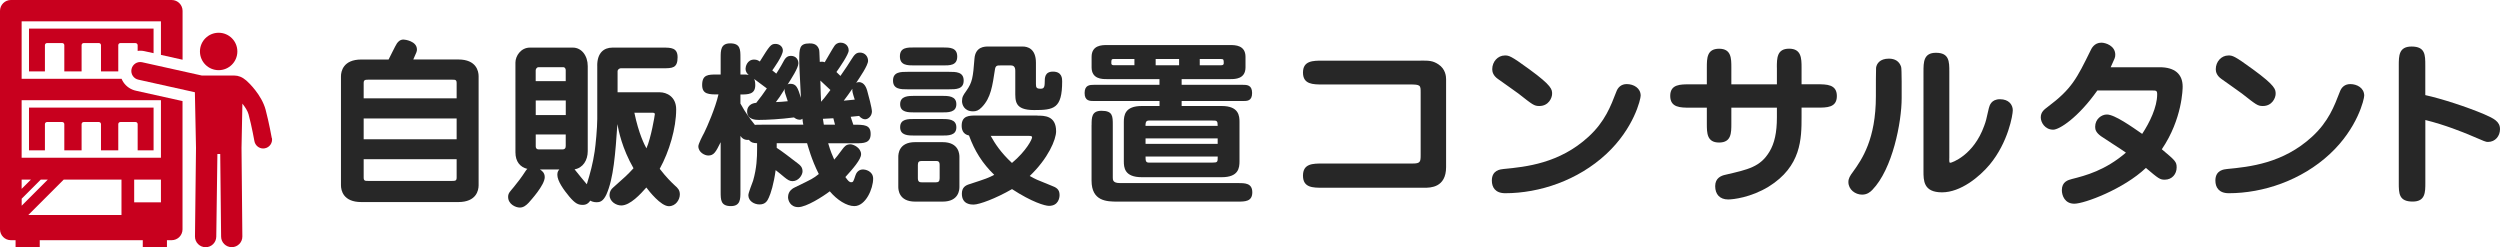
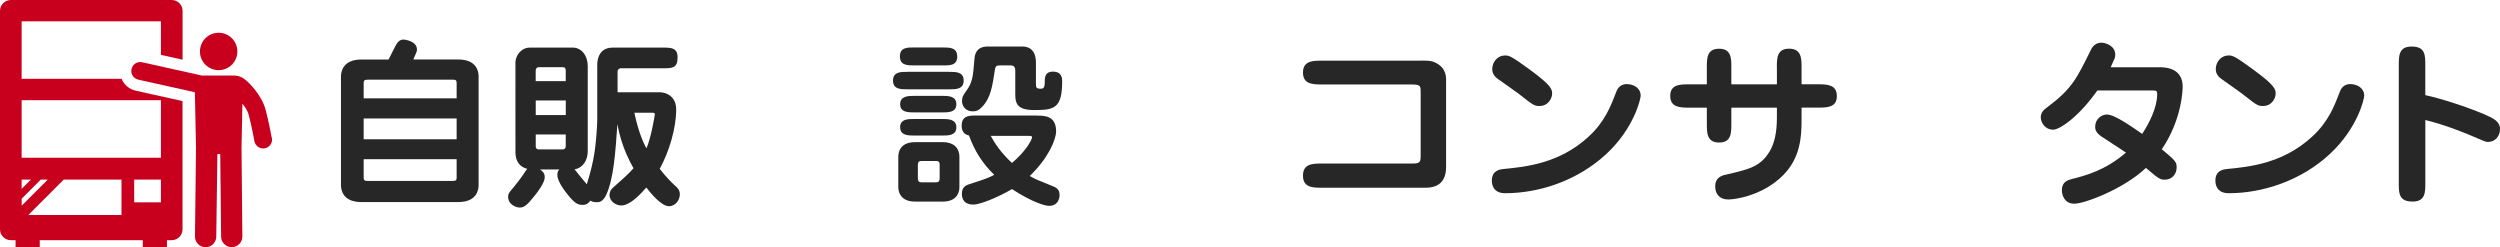
<svg xmlns="http://www.w3.org/2000/svg" id="_レイヤー_1" viewBox="0 0 512 50.63">
-   <path d="M5.94,30.79h3.26v-5.37c0-.24.19-.43.43-.43h3.11c.24,0,.43.19.43.43v5.37h3.54v-5.37c0-.24.19-.43.43-.43h3.11c.24,0,.43.19.43.43v5.37h3.54v-5.37c0-.24.19-.43.43-.43h3.11c.24,0,.43.19.43.43v5.37h3.26v-8.76H5.94v8.76Z" fill="#c8001e" />
-   <path d="M27.76,8.83c.24,0,.43.19.43.43v1.16c.23-.03.48-.04.72-.03.21,0,.42.04.63.08l1.91.42v-5.03H5.94v8.76h3.26v-5.37c0-.24.19-.43.43-.43h3.11c.24,0,.43.19.43.43v5.37h3.54v-5.37c0-.24.19-.43.43-.43h3.11c.24,0,.43.19.43.43v5.37h3.54v-5.37c0-.24.19-.43.43-.43h3.11Z" fill="#c8001e" />
  <path d="M44.78,14.37c2.11,0,3.83-1.71,3.83-3.83s-1.71-3.83-3.83-3.83-3.83,1.71-3.83,3.83,1.71,3.83,3.83,3.83Z" fill="#c8001e" />
  <path d="M55.66,28.28c-.02-.13-.56-3.15-1.26-5.8-.82-3.06-3.48-5.58-3.97-6-.82-.71-1.63-1.01-2.45-1.01h-6.64l-12.26-2.73c-.99-.2-1.95.44-2.15,1.43s.44,1.95,1.43,2.15l11.55,2.57.23,11.41c0,.08-.21,18.12-.21,18.12-.02,1.2.95,2.19,2.15,2.21,0,0,.02,0,.03,0,1.19,0,2.16-.96,2.18-2.15l.23-16.94h.58l.18,16.93c.01,1.19.99,2.15,2.18,2.15,0,0,.02,0,.02,0,1.2-.01,2.17-1,2.15-2.2,0,0-.17-18.07-.17-18.13l.18-9.07c.58.74,1.08,1.52,1.26,2.19.67,2.49,1.19,5.46,1.2,5.49.16.88.93,1.51,1.79,1.51.1,0,.21,0,.32-.03.99-.17,1.65-1.12,1.48-2.11Z" fill="#c8001e" />
  <path d="M27.89,18.59c-1.08-.22-2.02-.85-2.63-1.77-.14-.22-.26-.44-.36-.68H4.43V4.37h28.53v6.87l4.43.99V2.22c0-1.22-1-2.22-2.22-2.22H2.22C1,0,0,1,0,2.22v44.75c0,1.22,1,2.22,2.22,2.22h.97v1.39h4.95v-1.39h21.1v1.39h4.95v-1.39h.97c1.22,0,2.22-1,2.22-2.22v-26.27l-9.5-2.11ZM8.35,36.78h1.44l-5.35,5.35v-1.44l3.91-3.91ZM4.43,38.68v-1.9h1.9l-1.9,1.9ZM24.89,44.03H5.8l7.25-7.25h11.83v7.25ZM32.96,41.44h-5.48v-4.66h5.48v4.66ZM32.96,32.3H4.43v-11.78h28.53v11.78Z" fill="#c8001e" />
  <path d="M79.58,12.19c.26-.47,1.39-2.84,1.72-3.32.3-.4.67-.77,1.35-.77.23,0,2.74.29,2.74,2.04,0,.36-.07.55-.75,2.04h9.22c3.71,0,4.16,2.41,4.16,3.43v22.34c0,1.02-.45,3.43-4.16,3.43h-19.87c-3.71,0-4.16-2.41-4.16-3.43V15.62c0-.98.45-3.43,4.16-3.43h5.59ZM74.48,20.14h19.04v-3.13c0-.69-.3-.69-.9-.69h-17.24c-.64,0-.9.07-.9.69v3.13ZM93.52,24.26h-19.04v4.26h19.04v-4.26ZM93.52,32.61h-19.04v3.75c0,.69.3.69.9.69h17.24c.64,0,.9-.04.9-.69v-3.75Z" fill="#272727" />
  <path d="M122.31,13.43c0-2.59,1.35-3.68,3.11-3.68h10.35c1.61,0,3,0,3,1.97,0,2.26-1.09,2.26-3,2.26h-8.58c-.45,0-.71.36-.71.58v4.34h8.66c1.35,0,3.34.87,3.34,3.5,0,3.86-1.42,8.64-3.37,12.17,1.31,1.71,2.4,2.77,3.11,3.43.6.51,1.01.95,1.01,1.82,0,1.06-.82,2.41-2.25,2.41-1.65,0-4.09-3.13-4.61-3.83-1.16,1.31-3.3,3.68-5.14,3.68-1.05,0-2.4-.8-2.4-2.15,0-.62.3-1.17.75-1.53,2.51-2.22,2.85-2.52,4.16-3.94-2.36-4.12-3.04-7.65-3.3-9.04-.41,6.01-.79,11.15-2.25,14.4-.67,1.46-1.39,1.6-1.99,1.6-.64,0-1.05-.18-1.31-.33-.37.55-.82.87-1.54.87-.94,0-1.54-.26-2.77-1.71-1.12-1.35-2.44-3.17-2.44-4.45,0-.66.23-.88.41-1.09h-3.97c.34.22.98.62.98,1.57,0,1.64-2.89,4.78-3.3,5.25-.49.51-1.05.98-1.8.98-.86,0-2.4-.69-2.4-2.19,0-.8.45-1.13,1.16-2.01.75-.91,1.57-1.97,2.44-3.32.11-.18.22-.29.34-.4-1.46-.36-2.44-1.46-2.44-3.39V12.81c0-1.35,1.12-3.06,2.96-3.06h8.81c1.76,0,3.04,1.64,3.04,3.79v17.42c0,1.86-.98,3.43-2.7,3.72.38.47,2.14,2.66,2.51,3.06.71-2.3,1.24-4.26,1.61-6.74.19-1.24.53-4.81.53-6.63v-10.94ZM115.86,16.6v-2.26c0-.29-.22-.58-.45-.58h-5.1c-.41,0-.6.4-.6.66v2.19h6.15ZM109.72,20.58v2.99h6.15v-2.99h-6.15ZM109.72,27.54v2.44c0,.33.15.62.6.62h4.87c.41,0,.67-.18.67-.69v-2.37h-6.15ZM129.92,23.09c.9,4.34,2.1,6.63,2.47,7.29.94-2.11,1.72-6.78,1.72-7,0-.29-.3-.29-.52-.29h-3.67Z" fill="#272727" />
-   <path d="M174.79,25.54c2.21,0,3.52,0,3.52,1.9s-1.46,1.9-3,1.9h-5.7c.49,1.68.9,2.59,1.24,3.35.53-.62.67-.77,1.72-2.19.37-.47.71-.95,1.61-.95.6,0,2.17.73,2.17,2.04,0,1.06-1.69,2.99-3.22,4.67.56.77.79,1.06,1.2,1.06s.45-.15.86-1.38c.34-1.06,1.12-1.24,1.57-1.24.34,0,2.06.26,2.06,1.9,0,2-1.5,5.61-3.86,5.61-1.54,0-3.52-1.24-5.02-3.03-1.39,1.06-4.8,3.24-6.45,3.24s-2.1-1.39-2.1-2.04c0-1.35,1.09-1.86,1.46-2.04,3.6-1.75,3.64-1.75,4.84-2.7-1.5-2.95-2.21-5.69-2.4-6.31h-6.22v.95c.9.55,2.92,2.11,4.39,3.24.37.29.9.69.9,1.57,0,.73-.79,2.01-2.06,2.01-.6,0-1.01-.29-1.65-.8-.3-.26-1.54-1.28-1.8-1.46-.37,2.81-1.01,4.81-1.39,5.61-.3.69-.71,1.42-1.91,1.42-1.09,0-2.29-.69-2.29-1.9,0-.47.82-2.52.97-2.95.75-2.59.82-4.81.82-6.45v-1.24c-.94-.04-1.2-.15-1.69-.69-.9.11-1.43-.36-1.72-.8v11.45c0,1.46,0,2.92-1.95,2.92-2.1,0-2.1-1.28-2.1-2.92v-10.17c-1.01,2.04-1.39,2.73-2.55,2.73-.67,0-2.02-.62-2.02-1.9,0-.47.82-2.08,1.2-2.77.6-1.2,2.29-5.07,2.92-7.84-1.95,0-3.34,0-3.34-1.93,0-2.15,1.24-2.15,3.04-2.15h.75v-3.46c0-1.46,0-2.92,1.95-2.92,2.1,0,2.1,1.28,2.1,2.92v3.46c1.16,0,1.27,0,1.69.07-.3-.26-.64-.55-.64-1.31,0-.33.3-1.82,1.76-1.82.56,0,.9.22,1.16.4,2.02-3.24,2.25-3.61,3.22-3.61.79,0,1.5.55,1.5,1.35,0,1.09-1.95,3.75-2.17,4.08.49.36.67.55.82.66.22-.36.75-1.13,1.57-2.66.41-.77.9-.98,1.42-.98,1.05,0,1.54.77,1.54,1.53,0,.95-1.54,3.28-2.21,4.34.15-.11.26-.15.52-.15,1.27,0,1.54.73,2.21,2.88-.23-4.67-.34-6.38-.34-7.69,0-2.41,0-3.46,2.1-3.46.45,0,1.5,0,1.91,1.13.11.26.11.51.19,2.66.41-.07.68-.07,1.01.07.34-.55,1.69-2.95,2.02-3.39.22-.29.56-.62,1.24-.62.86,0,1.65.58,1.65,1.6,0,.8-1.84,3.46-2.51,4.41.15.15.71.69.82.8,1.12-1.6,1.69-2.48,2.21-3.32.64-1.02.98-1.46,1.8-1.46,1.01,0,1.65.8,1.65,1.68,0,.95-1.69,3.39-2.44,4.52.11-.07.3-.15.56-.15,1.2,0,1.57,1.35,1.69,1.71.26.91.98,3.61.98,4.3,0,.87-.71,1.6-1.39,1.6-.34,0-.82-.18-1.24-.69-.86.07-1.27.15-1.72.18l.53,1.6ZM164.52,25.54c-.08-.29-.08-.44-.19-1.24-.08.11-.26.22-.56.22-.56,0-.98-.33-1.16-.47-2.7.36-5.62.51-7.2.51-.68,0-2.4-.07-2.4-1.75,0-.18,0-1.57,1.87-1.75.94-1.17,1.42-1.86,2.17-2.95-.86-.66-2.06-1.53-2.59-1.93.22.44.22,1.09.22,1.24,0,1.93-1.46,1.93-3.04,1.93v1.86c1.09,1.97,1.87,2.99,2.96,4.37.34-.04.45-.04,1.42-.04h8.47ZM161.33,20.72c-.56-1.68-.64-1.86-.64-2.22,0-.15.04-.26.08-.36-1.09,1.71-1.24,1.97-1.87,2.77.82-.04,1.46-.07,2.44-.18ZM170.07,18.43c-.49-.44-.64-.58-2.06-1.93.08,2.84.08,3.17.15,4.34.45-.51.86-.98,1.91-2.41ZM170.67,24.22c-.75.04-1.69.07-2.14.11.08.47.11.77.19,1.2h2.29l-.34-1.31ZM175.05,20.4c-.49-1.53-.52-1.71-.49-2.22-.56.84-1.16,1.64-1.76,2.44,1.24-.11,1.35-.15,2.25-.22Z" fill="#272727" />
  <path d="M194.36,14.71c1.42,0,3,0,3,1.79s-1.57,1.79-3,1.79h-8.47c-1.43,0-3,0-3-1.79s1.57-1.79,3-1.79h8.47ZM193.04,29.11c3.41,0,3.45,2.55,3.45,3.03v6.12c0,.55-.07,3.03-3.45,3.03h-5.62c-3.41,0-3.45-2.55-3.45-3.03v-6.12c0-.55.07-3.03,3.45-3.03h5.62ZM193.04,9.72c1.46,0,3,0,3,1.86s-1.54,1.82-3,1.82h-5.74c-1.46,0-3,0-3-1.86s1.54-1.82,3-1.82h5.74ZM192.86,19.63c1.31,0,3,0,3,1.71s-1.69,1.68-3,1.68h-5.55c-1.31,0-2.96,0-2.96-1.68s1.65-1.71,2.96-1.71h5.55ZM192.86,24.37c1.31,0,3,0,3,1.71s-1.69,1.68-3,1.68h-5.55c-1.31,0-2.96,0-2.96-1.71s1.65-1.68,2.96-1.68h5.55ZM188.77,32.97c-.56,0-.79.18-.79.8v2.73c0,.73.34.84.79.84h2.92c.53,0,.75-.22.75-.84v-2.73c0-.73-.34-.8-.75-.8h-2.92ZM212.39,23.68c1.5,0,3.9,0,3.9,3.21,0,1.68-1.61,5.54-5.4,9.15,1.24.69,1.31.73,4.42,1.97.94.36,1.69.69,1.69,1.93,0,.55-.22,2.22-2.17,2.22-.82,0-3.49-.77-7.57-3.43-3.34,1.93-6.71,3.17-7.87,3.17-.49,0-2.4,0-2.4-2.22,0-1.28.71-1.71,1.57-1.97,3.49-1.13,3.86-1.28,5.06-1.9-2.44-2.37-4.01-4.88-5.17-8.06-1.31-.26-1.5-1.31-1.5-2.01,0-2.08,1.57-2.08,3-2.08h12.45ZM207.93,14.53c0-.29,0-1.13-.86-1.13h-2.21c-.6,0-.97,0-1.09.8-.53,3.39-.82,5.83-2.7,7.76-.67.69-1.16.84-1.8.84-1.8,0-2.25-1.38-2.25-2.08,0-.87.26-1.24.86-2.08,1.27-1.79,1.39-2.77,1.69-6.63.19-2.48,2.14-2.48,2.77-2.48h7.12c.94,0,2.7.4,2.7,3.32v4.34c0,.73.11.98.94.98.6,0,.86-.18.86-1.35,0-.87,0-2.15,1.69-2.15,1.88,0,1.88,1.46,1.88,2,0,5.58-1.69,5.87-5.74,5.87s-3.86-1.86-3.86-3.97v-4.05ZM202.9,27.83c.86,1.57,2.1,3.46,4.35,5.54,2.96-2.48,4.12-4.85,4.12-5.25,0-.29-.34-.29-.64-.29h-7.84Z" fill="#272727" />
-   <path d="M237.46,20.69h-13.38c-.9,0-1.95,0-1.95-1.64s1.05-1.68,1.95-1.68h13.38v-1.17h-10.83c-.9,0-3.07,0-3.07-2.41v-2.15c0-2.41,2.17-2.41,3.07-2.41h25.38c.9,0,3.07,0,3.07,2.41v2.15c0,2.41-2.17,2.41-3.07,2.41h-10.01v1.17h12.48c.86,0,1.95,0,1.95,1.68s-1.05,1.64-1.95,1.64h-12.48v1.02h8.21c3.52,0,3.64,2.04,3.64,3.28v8.02c0,1.39-.19,3.28-3.64,3.28h-16.38c-3.56,0-3.67-2-3.67-3.28v-8.02c0-1.38.22-3.28,3.67-3.28h3.64v-1.02ZM223.56,25.61c0-1.53,0-2.92,2.02-2.92,2.32,0,2.32,1.09,2.32,2.92v10.75c0,.47,0,1.13,1.43,1.13h24.14c1.5,0,3,0,3,1.9s-1.5,1.9-3,1.9h-24.63c-2.17,0-5.29-.07-5.29-4.3v-11.37ZM232.33,12.08h-4.24c-.49,0-.49.18-.49.87,0,.4.34.4.49.4h4.24v-1.28ZM249.38,25.79c0-.55-.04-.8-.19-.95s-.41-.15-.94-.15h-12.97c-.68,0-.68.55-.68,1.09h14.77ZM234.61,28.34v1.13h14.77v-1.13h-14.77ZM234.61,32.06c0,.8,0,1.24.68,1.24h12.97c1.13,0,1.13-.11,1.13-1.24h-14.77ZM236.68,13.36h4.8v-1.28h-4.8v1.28ZM245.71,13.36h4.39c.15,0,.52,0,.52-.4,0-.69,0-.87-.52-.87h-4.39v1.28Z" fill="#272727" />
  <path d="M290.95,12.41c1.69,0,2.47,0,3.64.77,1.46.95,1.57,2.48,1.57,3.03v18.01c0,4.23-3.26,4.23-4.42,4.23h-20.88c-1.99,0-4.01,0-4.01-2.48s2.02-2.48,4.01-2.48h18.44c1.57,0,1.65-.33,1.65-1.75v-12.76c0-1.53,0-1.68-2.25-1.68h-17.84c-1.95,0-4.01,0-4.01-2.44s2.06-2.44,4.01-2.44h20.09Z" fill="#272727" />
  <path d="M305.53,36.98c0-2.15,1.76-2.3,2.4-2.37,4.57-.44,11.43-1.13,17.39-6.6,3.41-3.13,4.57-6.31,5.7-9.22.34-.95,1.05-1.57,2.14-1.57,1.39,0,2.85.8,2.85,2.37,0,.69-1.35,6.67-7.05,11.96-5.81,5.39-13.65,8.02-20.69,8.02-2.06,0-2.74-1.24-2.74-2.59ZM315.24,21.71c-1.05,0-1.35-.26-4.27-2.55-.67-.51-3.6-2.55-4.2-2.99-.98-.69-1.16-1.46-1.16-2,0-1.53,1.13-2.81,2.59-2.81.82,0,1.2.04,5.02,2.84,4.65,3.39,4.65,4.12,4.65,5.03,0,.77-.68,2.48-2.62,2.48Z" fill="#272727" />
  <path d="M363.9,13.83c0-1.9,0-3.86,2.51-3.86s2.55,1.97,2.55,3.86v3.43h3.22c1.91,0,4.01,0,4.01,2.41s-2.1,2.37-4.01,2.37h-3.22v1.9c0,4.45-.04,10.13-6.75,14.29-3.64,2.22-7.27,2.62-8.28,2.62-1.72,0-2.66-1.06-2.66-2.73s1.24-2.15,2.1-2.33c4.69-1.09,7.12-1.6,9-4.7,1.05-1.71,1.54-3.97,1.54-7.03v-2.01h-9.33v3.28c0,1.9,0,3.86-2.51,3.86s-2.51-1.97-2.51-3.86v-3.28h-3.49c-1.91,0-4.01,0-4.01-2.41s2.1-2.37,4.01-2.37h3.49v-3.43c0-1.9,0-3.86,2.51-3.86s2.51,1.97,2.51,3.86v3.43h9.33v-3.43Z" fill="#272727" />
-   <path d="M383.46,38.88c-.45.47-1.09.98-2.1.98-1.39,0-2.81-1.02-2.81-2.59,0-.73.34-1.28.94-2.08,1.84-2.55,4.69-6.67,4.69-15.49,0-1.97,0-5.5.04-5.83.11-.8.75-1.86,2.62-1.86,1.27,0,2.14.55,2.51,1.68.15.4.11,5.65.11,6.42,0,4.92-1.87,14.51-6,18.77ZM399.21,32.42c0,.84,0,.91.26.91.19,0,4.72-1.46,6.9-7.58.37-1.02.37-1.06.94-3.57.15-.58.49-1.86,2.29-1.86s2.62,1.13,2.62,2.26c0,.95-.94,6.56-4.72,11.12-2.1,2.52-5.96,5.69-9.78,5.69s-3.79-2.44-3.79-4.37V14.71c0-1.97,0-3.9,2.55-3.9,2.74,0,2.74,1.79,2.74,3.9v17.72Z" fill="#272727" />
  <path d="M429.53,18.54c-3.97,5.61-7.8,8.02-9.03,8.02-1.69,0-2.55-1.49-2.55-2.51,0-1.09.67-1.6,1.46-2.19,4.91-3.68,5.92-5.8,8.74-11.52.19-.4.75-1.6,2.21-1.6.86,0,2.85.62,2.85,2.48,0,.55-.11.73-.94,2.55h10.05c3.04,0,4.69,1.38,4.69,3.97,0,.36-.04,6.6-4.27,12.83,2.74,2.3,3.04,2.55,3.04,3.72,0,1.35-.94,2.51-2.44,2.51-.98,0-1.27-.22-3.86-2.41-4.57,4.34-12.59,7.33-14.66,7.33-1.95,0-2.55-1.68-2.55-2.77,0-1.75,1.27-2.08,2.1-2.3,2.74-.69,6.79-1.75,11.02-5.39-.79-.58-4.42-2.88-5.14-3.39-.97-.73-1.16-1.28-1.16-1.9,0-1.6,1.31-2.52,2.4-2.52,1.61,0,5.17,2.55,7.23,3.97,1.54-2.33,3.07-5.5,3.07-8.09,0-.8-.19-.8-1.12-.8h-11.13Z" fill="#272727" />
  <path d="M453.71,36.98c0-2.15,1.76-2.3,2.4-2.37,4.57-.44,11.43-1.13,17.39-6.6,3.41-3.13,4.57-6.31,5.7-9.22.34-.95,1.05-1.57,2.14-1.57,1.39,0,2.85.8,2.85,2.37,0,.69-1.35,6.67-7.05,11.96-5.81,5.39-13.65,8.02-20.69,8.02-2.06,0-2.74-1.24-2.74-2.59ZM463.42,21.71c-1.05,0-1.35-.26-4.27-2.55-.67-.51-3.6-2.55-4.2-2.99-.98-.69-1.16-1.46-1.16-2,0-1.53,1.13-2.81,2.59-2.81.82,0,1.2.04,5.02,2.84,4.65,3.39,4.65,4.12,4.65,5.03,0,.77-.68,2.48-2.62,2.48Z" fill="#272727" />
  <path d="M496.71,37.42c0,1.97,0,3.86-2.59,3.86-2.85,0-2.85-1.68-2.85-3.86V13.43c0-2,0-3.9,2.62-3.9,2.81,0,2.81,1.71,2.81,3.9v6.05c3.34.73,8.51,2.41,12.11,3.94,1.91.84,3.19,1.46,3.19,3.03,0,1.38-.94,2.62-2.47,2.62-.45,0-.6-.07-3.67-1.39-1.31-.55-5.1-2.11-9.15-3.1v12.83Z" fill="#272727" />
</svg>